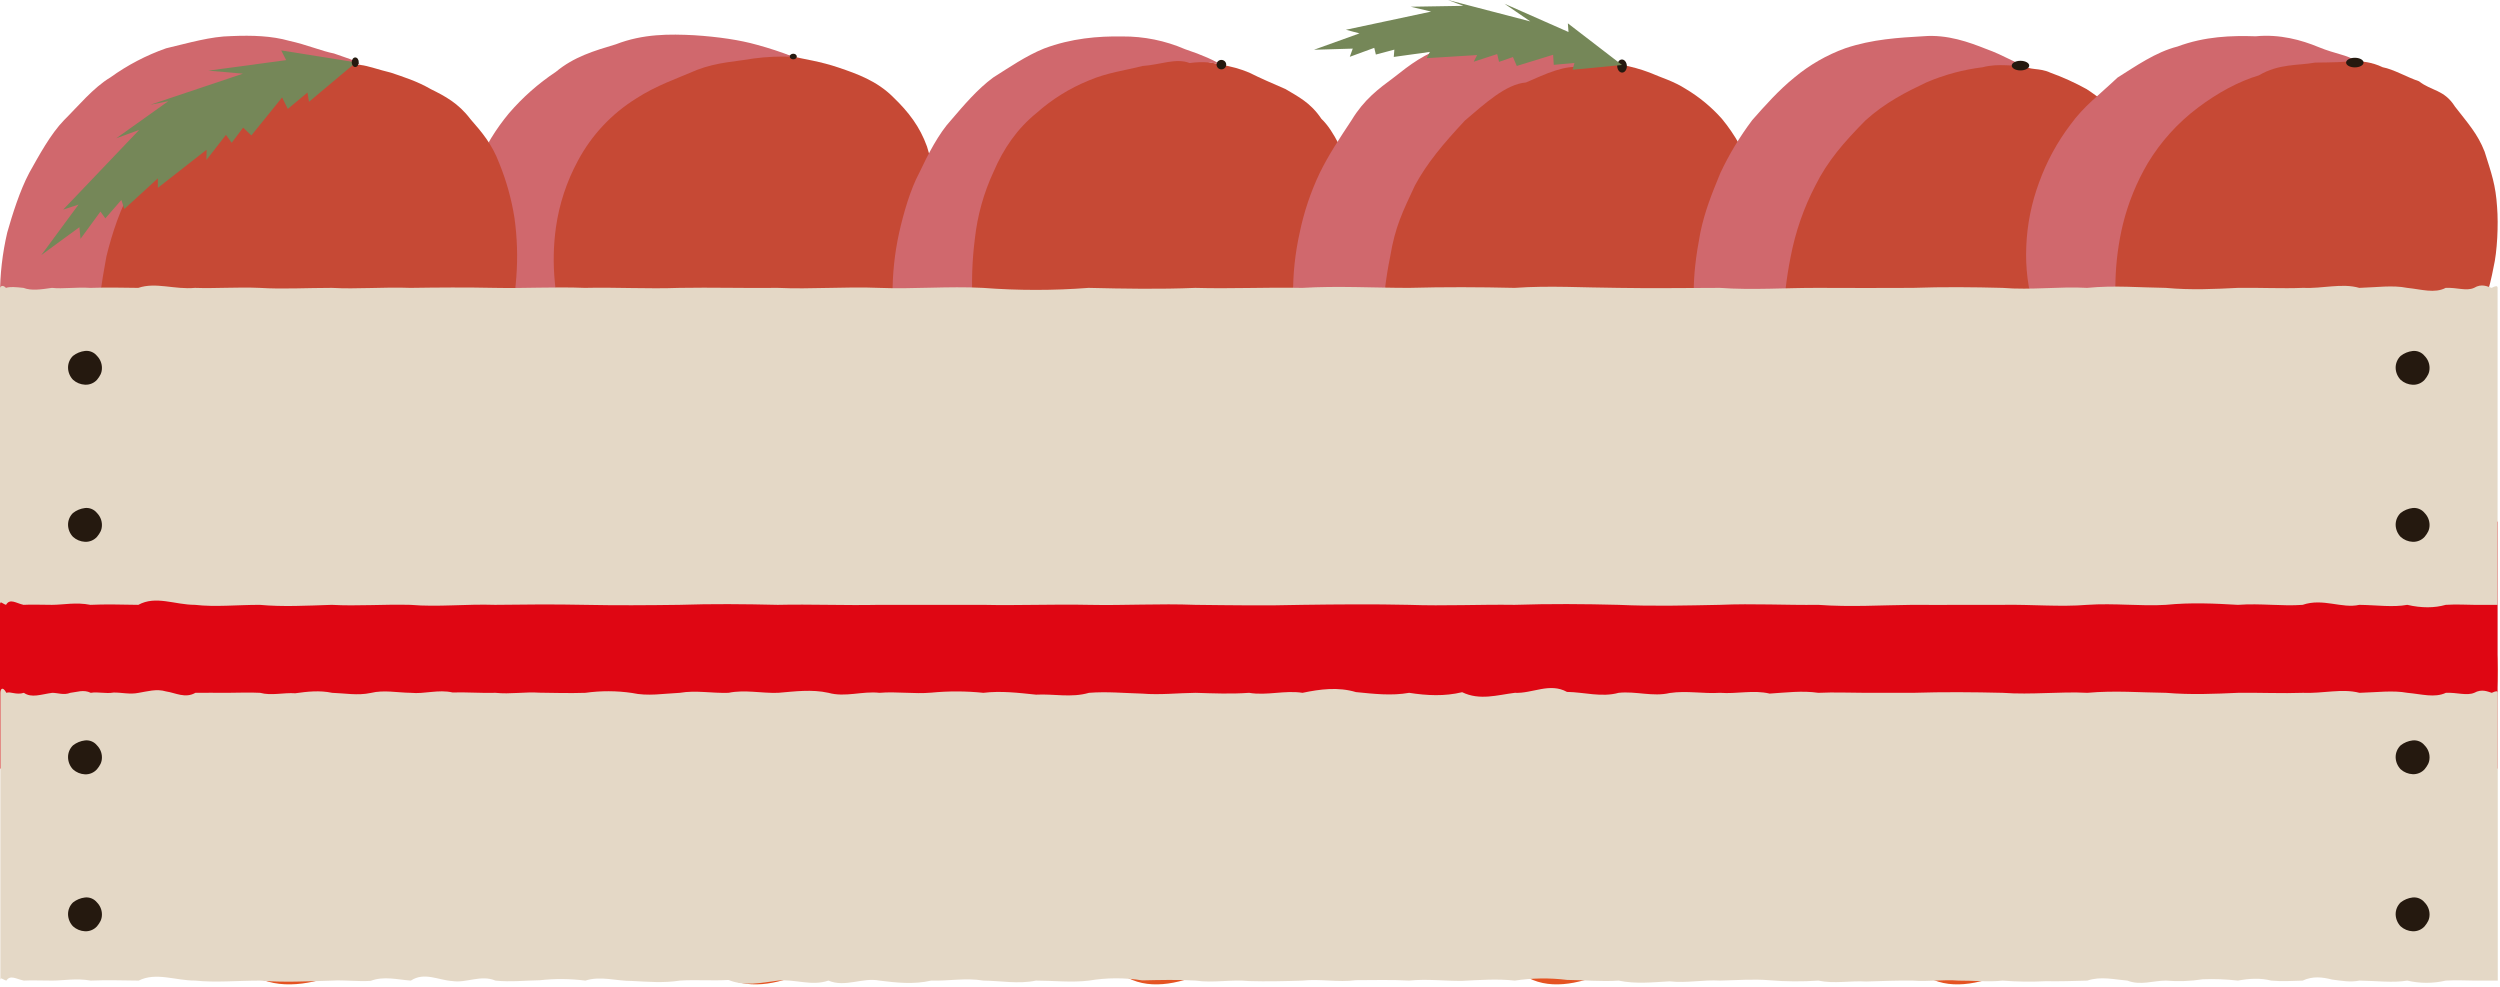
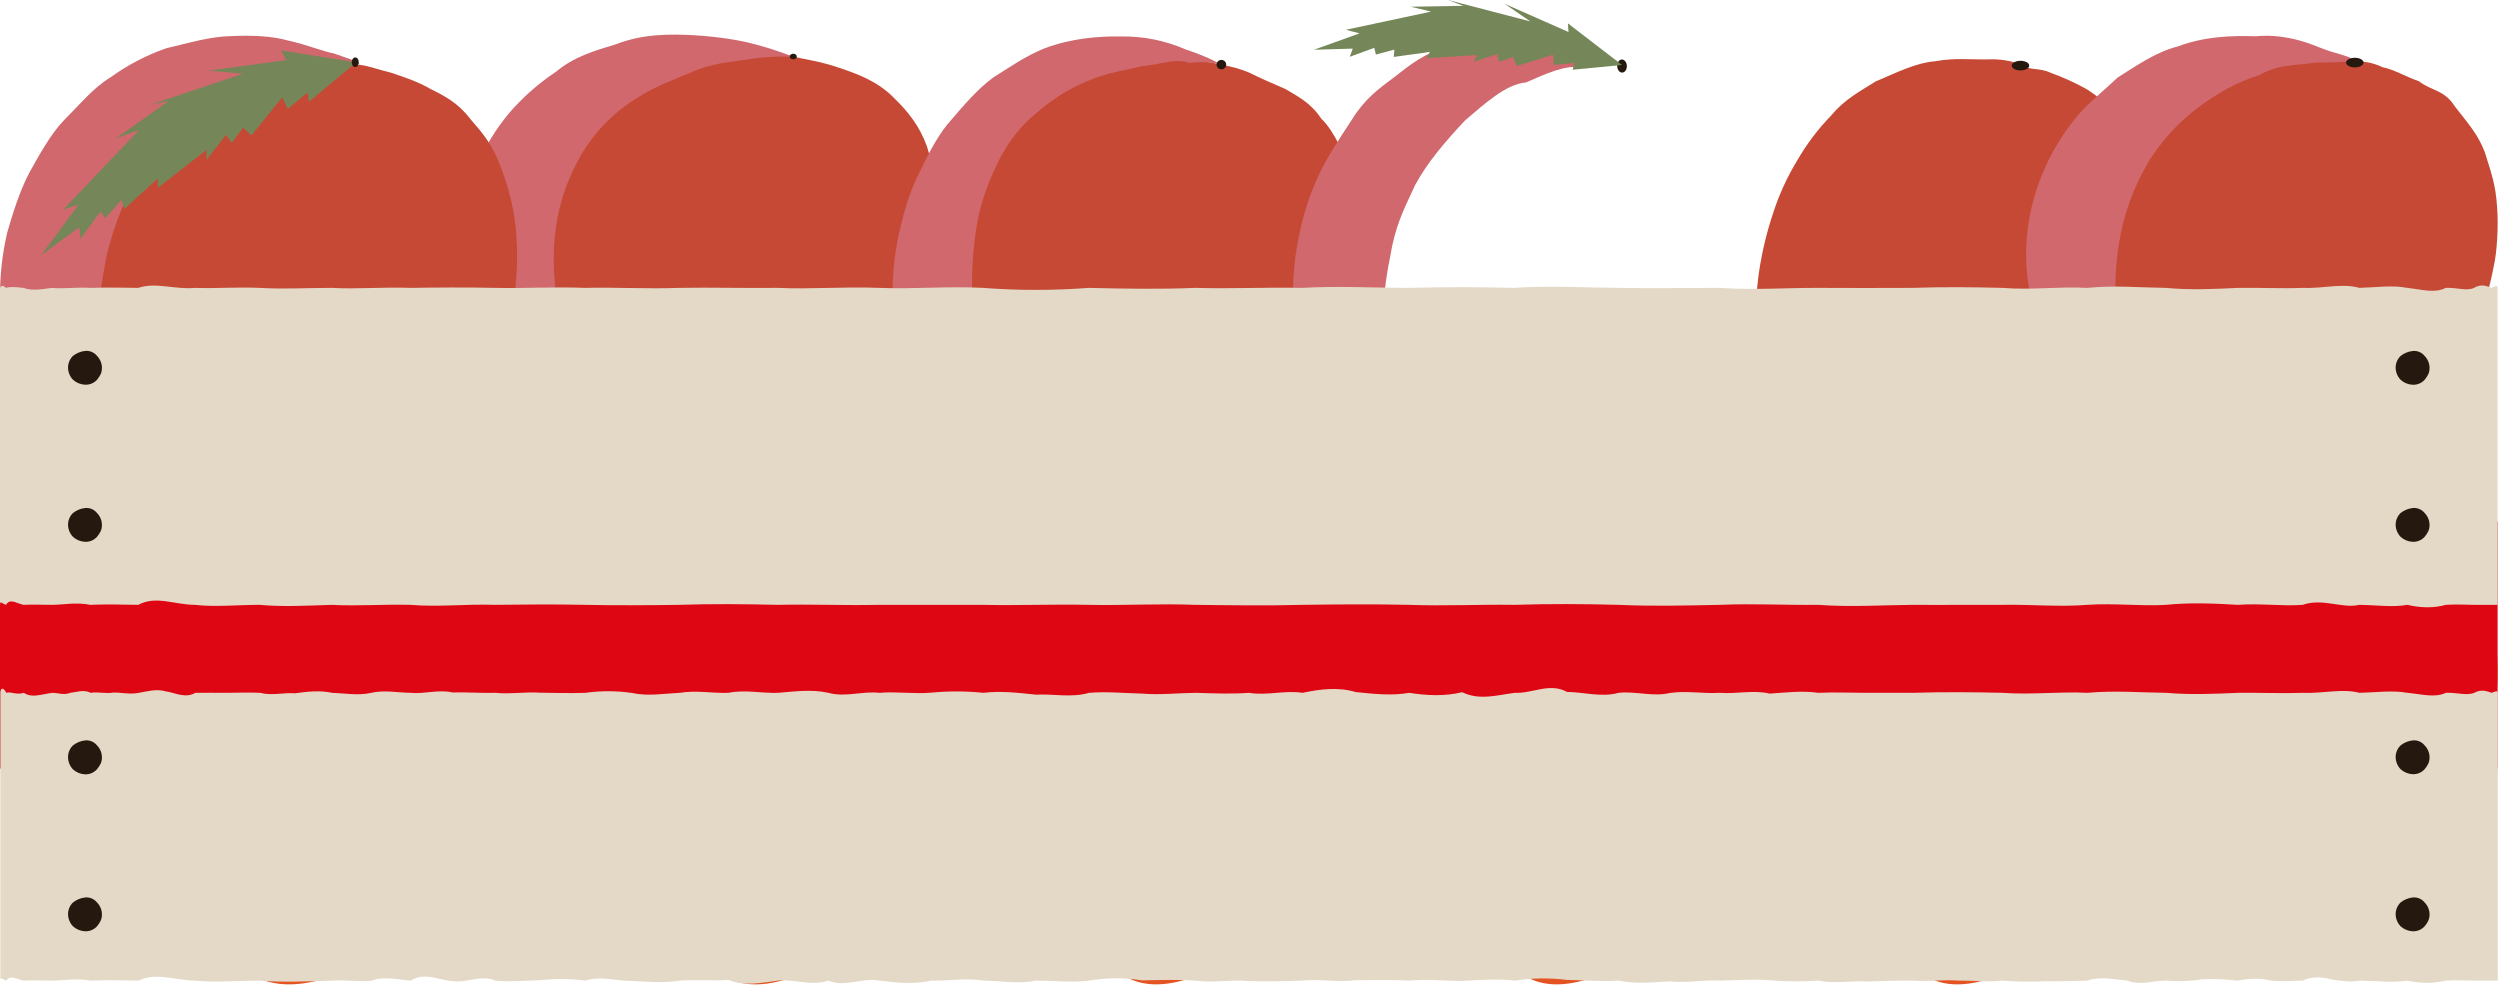
<svg xmlns="http://www.w3.org/2000/svg" width="623" height="246" viewBox="0 0 623 246" fill="none">
  <path d="M458.249 241.249C460.571 239.91 463.156 239.087 465.827 238.835C472.804 238.246 477.89 242.194 480.664 243.663C492.913 250.131 511.803 235.588 514.748 233.317C540.066 213.839 548.198 163.523 528.951 141.249C520.792 131.805 509.103 129.046 504.012 127.804C498.228 126.419 482.432 123.671 467.393 131.937C443.13 145.276 432.649 180.751 439.615 208.835C443.668 225.146 452.844 235.89 458.249 241.249Z" fill="#E45322" />
  <path d="M458.245 241.247C454.299 239.337 431.287 227.739 424.162 200.923C415.982 170.148 432.603 134.164 459.843 123.685C480.314 115.806 499.252 125.239 504.045 127.823C497.079 127.664 479.761 128.402 464.902 141.619C437.758 165.702 445.07 207.99 445.618 210.914C447.678 221.786 451.978 232.114 458.245 241.247Z" fill="#D84922" />
  <path d="M541.078 223.278C543.449 222.121 546.019 221.423 548.651 221.219C555.632 220.72 560.713 224.079 563.488 225.331C575.736 230.838 594.632 218.433 597.571 216.528C622.889 199.953 631.026 157.134 611.78 138.182C603.621 130.143 591.932 127.772 586.84 126.737C581.051 125.559 565.261 123.224 550.222 130.26C525.937 141.609 515.462 171.816 522.438 195.692C526.47 209.562 535.646 218.709 541.078 223.278Z" fill="#E45322" />
  <path d="M541.075 223.277C537.124 221.653 514.112 211.779 506.992 188.942C498.817 162.763 515.433 132.132 542.673 123.213C563.139 116.512 582.082 124.539 586.875 126.736C579.909 126.603 562.59 127.23 547.727 138.473C520.577 159.007 527.868 194.965 528.416 197.453C531.074 209.492 537.028 218.273 541.075 223.277Z" fill="#D84922" />
  <path d="M158.776 241.249C161.097 239.911 163.68 239.088 166.349 238.835C173.331 238.246 178.411 242.194 181.186 243.663C193.435 250.131 212.33 235.588 215.27 233.317C240.582 213.839 248.719 163.523 229.473 141.249C221.314 131.805 209.625 129.046 204.533 127.804C198.75 126.419 182.954 123.671 167.915 131.937C143.651 145.276 133.171 180.751 140.131 208.835C144.195 225.146 153.376 235.89 158.776 241.249Z" fill="#E45322" />
  <path d="M158.777 241.247C154.831 239.337 131.814 227.739 124.694 200.923C116.514 170.148 133.135 134.164 160.375 123.685C180.841 115.806 199.784 125.239 204.577 127.823C197.611 127.664 180.293 128.402 165.434 141.619C138.332 165.718 145.628 208.006 146.177 210.929C148.231 221.794 152.521 232.117 158.777 241.247Z" fill="#D84922" />
  <path d="M258.598 241.249C260.92 239.912 263.505 239.088 266.176 238.835C273.152 238.246 278.238 242.194 281.013 243.663C293.262 250.131 312.157 235.588 315.096 233.317C340.414 213.839 348.552 163.523 329.3 141.249C321.141 131.805 309.457 129.046 304.36 127.804C298.577 126.419 282.786 123.671 267.742 131.937C243.478 145.276 232.998 180.751 239.963 208.835C244.016 225.146 253.197 235.89 258.598 241.249Z" fill="#E45322" />
  <path d="M258.597 241.247C254.651 239.337 231.639 227.739 224.513 200.923C216.333 170.148 232.955 134.164 260.195 123.685C280.661 115.806 299.604 125.239 304.397 127.823C297.431 127.664 280.112 128.402 265.254 141.619C238.152 165.718 245.448 208.006 245.997 210.929C248.051 221.794 252.341 232.117 258.597 241.247Z" fill="#D84922" />
  <path d="M358.409 241.249C360.73 239.911 363.313 239.088 365.982 238.835C372.964 238.246 378.045 242.194 380.819 243.663C393.068 250.131 411.963 235.588 414.903 233.317C440.22 213.839 448.358 163.523 429.111 141.249C420.953 131.805 409.263 129.046 404.172 127.804C398.383 126.419 382.593 123.671 367.553 131.937C343.29 145.276 332.809 180.751 339.77 208.835C343.844 225.146 353.02 235.89 358.409 241.249Z" fill="#E45322" />
  <path d="M358.41 241.247C354.458 239.337 331.446 227.739 324.326 200.923C316.151 170.148 332.767 134.164 360.007 123.685C380.473 115.806 399.416 125.239 404.209 127.823C397.244 127.664 379.925 128.402 365.061 141.619C337.965 165.718 345.255 208.006 345.804 210.929C347.859 221.794 352.151 232.117 358.41 241.247Z" fill="#D84922" />
  <path d="M39.671 241.249C42.251 239.901 45.075 239.08 47.978 238.835C55.631 238.246 61.202 242.194 64.248 243.663C77.663 250.131 98.39 235.588 101.623 233.317C129.38 213.839 138.3 163.523 117.2 141.249C108.253 131.805 95.44 129.046 89.859 127.804C83.516 126.419 66.203 123.671 49.709 131.937C23.108 145.276 11.621 180.751 19.253 208.835C23.689 225.146 33.749 235.89 39.671 241.249Z" fill="#E45322" />
  <path d="M39.671 241.247C35.347 239.337 10.114 227.739 2.296 200.923C-6.672 170.148 11.547 134.164 41.402 123.685C63.844 115.806 84.597 125.239 89.864 127.823C82.228 127.664 63.237 128.402 46.946 141.619C17.229 165.702 25.228 207.99 25.83 210.914C28.154 221.914 32.88 232.27 39.671 241.247Z" fill="#D84922" />
  <g style="mix-blend-mode:multiply">
    <path d="M622.404 129.991H0V191.534H622.404V129.991Z" fill="#DF0613" />
  </g>
  <path d="M605.447 188.72C605.447 189.988 604.973 190.752 604.211 191.697C603.835 192.109 603.372 192.433 602.856 192.645C602.339 192.858 601.782 192.955 601.224 192.928C600.115 192.875 599.059 192.439 598.236 191.697C597.465 190.893 597.023 189.831 596.995 188.72C596.987 188.166 597.093 187.616 597.306 187.104C597.52 186.592 597.836 186.129 598.236 185.744C599.098 185.066 600.132 184.639 601.224 184.513C601.785 184.449 602.354 184.528 602.877 184.744C603.399 184.959 603.859 185.303 604.211 185.744C604.997 186.537 605.44 187.605 605.447 188.72Z" fill="#25190F" />
-   <path d="M605.447 227.865C605.447 229.133 604.973 229.892 604.211 230.842C603.835 231.254 603.372 231.577 602.856 231.79C602.339 232.003 601.782 232.099 601.224 232.073C600.115 232.019 599.059 231.584 598.236 230.842C597.466 230.037 597.024 228.976 596.995 227.865C596.987 227.311 597.093 226.761 597.306 226.249C597.52 225.737 597.836 225.274 598.236 224.888C599.099 224.211 600.133 223.783 601.224 223.652C601.786 223.591 602.354 223.672 602.877 223.888C603.399 224.105 603.858 224.449 604.211 224.888C604.997 225.682 605.44 226.75 605.447 227.865Z" fill="#25190F" />
  <path d="M151.911 99.578C154.315 98.546 156.878 97.93 159.489 97.758C166.466 97.313 171.552 100.289 174.326 101.393C186.575 106.269 205.465 95.312 208.41 93.604C218.529 87.736 225.915 78.153 229.888 67.69C231.831 62.555 232.968 57.152 233.259 51.672C233.461 46.849 232.727 41.962 230.996 36.486C229.228 31.594 226.474 27.949 222.608 24.235C218.529 20.139 213.555 18.398 208.991 16.844C204.427 15.289 200.214 14.721 197.668 14.106C194.841 13.268 191.892 12.909 188.945 13.045C185.191 12.801 180.728 12.514 175.945 13.395C170.785 13.756 165.733 15.045 161.034 17.199C156.182 18.844 151.879 22.134 148.157 25.052C144.463 28.119 141.293 31.762 138.768 35.839C136.238 39.144 134.316 44.657 133.037 48.493C131.762 52.861 131.124 57.389 131.142 61.938C131.159 66.414 131.878 70.859 133.272 75.113C137.33 87.423 146.506 95.514 151.911 99.578Z" fill="#C64935" />
  <path d="M151.912 99.582C147.966 98.144 124.954 89.411 117.829 69.195C116.226 64.646 115.528 59.829 115.773 55.013C116.009 50.185 117.102 45.437 119 40.989C120.979 36.394 123.61 32.105 126.813 28.255C130.222 24.283 134.164 20.797 138.529 17.898C143.013 14.158 148.035 12.667 153.478 11.038C160.3 8.385 166.951 8.475 172.969 8.777C178.982 9.165 184.361 9.955 188.632 11.165C191.703 11.996 194.725 12.995 197.685 14.158C194.365 14.001 191.037 14.143 187.742 14.582C183.594 15.325 178.774 15.473 173.747 17.399C168.72 19.554 163.495 21.326 158.542 24.541C152.416 28.346 147.406 33.694 144.02 40.045C141.228 45.2 139.374 50.806 138.545 56.605C137.915 61.105 137.817 65.664 138.252 70.188C138.44 72.388 138.785 74.573 139.285 76.725C141.943 87.379 147.891 95.136 151.912 99.582Z" fill="#D0686D" />
  <path d="M258.599 129.638C260.922 128.301 263.507 127.477 266.178 127.224C273.154 126.635 278.24 130.583 281.015 132.052C293.263 138.525 312.158 123.977 315.098 121.706C323.539 115.217 330.068 105.295 334.307 94.115C336.44 88.486 337.984 82.652 338.914 76.707C339.838 70.874 340.136 64.96 339.803 59.064C339.559 53.529 338.511 48.059 336.693 42.823C334.957 38.647 332.513 32.63 329.301 29.622C326.585 25.547 323.443 24.061 320.344 22.194C317.212 20.841 314.07 19.483 311.29 18.087C309.072 17.162 306.746 16.515 304.367 16.161C301.512 15.424 298.593 14.962 295.649 14.781C291.921 14.781 287.427 14.124 282.644 15.243C277.473 16.268 272.459 17.967 267.733 20.294C263.691 22.756 260.027 25.255 256.767 28.678C253.508 32.567 250.643 35.437 248.198 39.926C245.754 43.391 243.73 48.745 242.133 53.223C237.328 67.394 236.574 82.618 239.955 97.193C244.018 113.524 253.199 124.269 258.599 129.638Z" fill="#C64935" />
  <path d="M258.597 129.639C254.651 127.729 231.639 116.13 224.514 89.314C223.167 84.196 222.465 78.931 222.426 73.64C222.383 68.364 222.937 63.099 224.077 57.946C225.206 52.947 226.894 47.153 229.072 43.089C231.25 38.483 233.918 33.273 237.018 29.92C240.112 26.301 243.638 22.141 247.52 19.308C251.402 16.867 255.647 13.922 260.189 12.087C267.011 9.524 273.663 8.993 279.676 9.084C285.062 9.042 290.398 10.127 295.338 12.267C299.599 13.684 302.794 15.116 304.392 16.241C302.602 15.588 299.838 15.233 296.457 15.711C293.069 14.368 289.059 16.162 284.74 16.438C280.448 17.536 275.873 18.104 271.352 20.046C266.571 21.985 262.159 24.727 258.31 28.153C253.517 32.032 250.06 37.03 247.605 42.786C245.146 48.066 243.569 53.709 242.935 59.495C242.238 64.972 242.06 70.502 242.402 76.012C242.91 83.883 244.11 91.695 245.986 99.358C248.51 110.067 252.769 120.295 258.597 129.639Z" fill="#D0686D" />
-   <path d="M358.41 129.64C360.731 128.302 363.314 127.478 365.983 127.226C372.965 126.637 378.045 130.584 380.82 132.054C393.069 138.527 411.964 123.978 414.903 121.708C423.344 115.218 429.874 105.296 434.118 94.117C436.246 88.486 437.788 82.653 438.719 76.708C439.654 70.877 439.952 64.962 439.609 59.066C439.334 53.535 438.287 48.069 436.499 42.825C434.849 38.02 432.347 33.548 429.112 29.624C426.523 26.706 423.5 24.201 420.149 22.196C417.023 20.185 413.876 19.32 411.096 18.089C408.85 17.242 406.533 16.598 404.172 16.163C401.305 15.48 398.388 15.019 395.449 14.783C391.695 14.253 387.226 14.948 382.444 15.245C377.651 16.439 372.565 17.463 367.533 20.296C363.485 22.875 359.826 25.135 356.562 28.679C353.303 31.539 350.443 34.442 347.998 39.928C345.554 42.814 343.525 47.887 341.933 53.224C340.305 57.943 339.144 62.809 338.466 67.752C337.757 72.695 337.502 77.693 337.704 82.683C337.898 87.576 338.583 92.437 339.749 97.194C343.844 113.526 353.02 124.27 358.41 129.64Z" fill="#C64935" />
  <path d="M358.411 129.638C354.46 127.728 331.448 116.13 324.328 89.314C322.984 84.195 322.283 78.93 322.24 73.64C322.18 68.362 322.734 63.096 323.891 57.945C324.951 52.811 326.629 47.823 328.887 43.089C331.065 38.632 333.738 34.599 336.832 29.919C339.932 24.805 343.452 22.194 347.34 19.308C351.222 16.241 355.466 12.941 360.004 12.086C366.826 9.932 373.477 8.494 379.49 9.083C384.87 9.123 390.191 10.205 395.158 12.267C398.277 13.35 401.304 14.679 404.211 16.241C401.889 16.188 398.417 15.891 394.268 16.809C390.12 16.082 385.295 18.347 380.273 20.549C375.246 20.968 370.021 25.829 365.063 30.031C359.647 35.841 355.6 40.643 352.601 46.214C349.603 52.645 347.654 56.465 346.424 63.999C345.294 69.472 344.665 75.036 344.544 80.623C344.437 84.862 344.588 89.104 344.996 93.325C345.321 96.599 345.699 98.758 345.806 99.342C347.864 110.199 352.156 120.515 358.411 129.638Z" fill="#D0686D" />
  <path d="M458.246 129.64C460.569 128.301 463.154 127.478 465.825 127.226C472.801 126.637 477.887 130.584 480.662 132.054C492.911 138.527 511.8 123.978 514.745 121.708C527.404 111.971 535.765 94.52 538.556 76.724C539.489 70.893 539.788 64.978 539.445 59.082C539.116 53.558 538.072 48.099 536.341 42.841C534.604 36.919 532.16 33.327 528.949 29.64C526.256 26.832 523.251 24.34 519.991 22.212C517.087 20.606 514.06 19.233 510.938 18.105C508.147 16.794 505.719 17.633 504.014 16.179C501.234 15.121 498.263 14.651 495.291 14.799C491.563 14.895 487.074 14.348 482.291 15.261C477.498 15.606 472.407 18.184 467.38 20.312C463.338 22.869 459.674 24.753 456.415 28.695C453.108 32.08 450.24 35.864 447.878 39.96C445.338 44.139 443.302 48.602 441.812 53.256C440.239 57.99 439.079 62.851 438.345 67.784C437.645 72.728 437.391 77.725 437.589 82.715C437.782 87.608 438.467 92.469 439.634 97.226C443.665 113.526 452.841 124.27 458.246 129.64Z" fill="#C64935" />
-   <path d="M458.247 129.639C454.301 127.729 431.289 116.13 424.164 89.314C422.813 84.197 422.112 78.931 422.076 73.641C422.023 68.489 422.609 63.83 423.727 57.946C424.856 52.566 426.544 48.395 428.723 43.089C430.91 38.44 433.573 34.026 436.668 29.92C439.762 26.408 443.288 22.433 447.17 19.308C450.932 16.169 455.214 13.708 459.824 12.034C466.646 9.736 473.298 9.381 479.315 9.031C485.328 8.532 490.707 10.522 494.978 12.214C499.238 13.737 502.434 15.801 504.031 16.188C501.709 16.719 498.237 15.658 494.088 16.756C489.265 17.346 484.549 18.615 480.082 20.523C475.055 22.911 469.831 25.521 464.878 30.005C459.456 35.486 455.414 40.171 452.416 46.188C449.498 51.785 447.415 57.777 446.233 63.973C445.132 69.451 444.505 75.012 444.358 80.597C444.252 84.836 444.403 89.078 444.811 93.299C445.131 96.573 445.509 98.732 445.621 99.316C447.682 110.184 451.981 120.509 458.247 129.639Z" fill="#D0686D" />
  <path d="M541.077 111.657C543.448 110.5 546.018 109.802 548.65 109.598C555.632 109.099 560.712 112.458 563.487 113.71C575.736 119.217 594.631 106.812 597.57 104.907C606.011 99.379 612.541 90.942 616.785 81.439C618.898 76.699 620.442 71.726 621.386 66.625C622.318 62.715 622.627 55.977 622.276 51.615C621.919 46.028 620.902 43.322 619.166 37.793C617.435 33.352 614.985 30.699 611.779 26.561C609.058 22.258 605.921 22.709 602.816 20.252C599.69 19.191 596.543 17.291 593.763 16.755C590.977 15.408 588.549 15.328 586.839 15.116C584.912 15.535 581.871 13.699 578.116 13.943C574.388 13.577 569.894 14.362 565.111 14.336C560.318 15.397 555.232 16.251 550.2 18.639C545.343 20.639 541.045 23.239 537.322 27.51C533.595 30.36 530.463 35.825 527.933 39.714C525.507 44.257 523.584 49.05 522.198 54.008C520.923 58.968 520.288 64.069 520.307 69.188C520.327 74.215 521.044 79.214 522.437 84.045C526.469 97.941 535.645 107.088 541.077 111.657Z" fill="#C64935" />
  <path d="M541.077 111.657C537.125 110.034 514.114 100.16 506.993 77.323C505.387 72.138 504.697 66.714 504.954 61.294C505.179 55.877 506.257 50.529 508.149 45.445C510.013 40.281 512.648 35.426 515.967 31.045C519.258 26.477 523.204 23.585 527.683 19.34C532.167 16.534 537.189 12.973 542.637 11.594C549.459 9.047 556.111 8.84 562.124 9.042C568.141 8.463 573.515 9.97 577.791 11.737C582.068 13.504 585.247 13.743 586.845 15.117C584.523 15.515 581.051 15.552 576.902 15.6C572.753 16.369 567.928 15.807 562.906 18.783C557.879 20.285 552.649 23.113 547.697 26.853C542.695 30.616 538.465 35.299 535.235 40.649C532.458 45.374 530.376 50.472 529.052 55.786C527.933 60.423 527.304 65.165 527.177 69.932C526.988 75.268 527.411 80.609 528.439 85.85C531.076 97.873 537.03 106.654 541.077 111.657Z" fill="#D0686D" />
  <path d="M39.67 129.638C42.25 128.289 45.075 127.469 47.978 127.223C55.631 126.634 61.201 130.582 64.248 132.052C77.663 138.525 98.39 123.976 101.622 121.705C117.487 110.563 127.185 89.376 128.666 69.092C129.043 64.138 128.886 59.157 128.197 54.236C127.463 49.61 126.201 45.083 124.437 40.743C122.616 35.925 120.214 33.092 117.2 29.648C114.217 25.69 110.809 23.918 107.374 22.22C103.944 20.23 100.493 19.158 97.436 18.113C94.38 17.386 91.717 16.394 89.858 16.187C87.728 16.405 84.41 15.365 80.272 14.807C76.134 14.25 71.261 14.574 66.016 15.269C60.311 15.953 54.778 17.664 49.688 20.32C45.257 22.857 41.241 25.096 37.668 28.704C34.094 32.312 30.952 35.665 28.273 39.952C25.611 44.531 23.369 48.633 21.622 53.249C19.875 56.809 18.602 62.476 17.825 67.776C17.047 72.886 16.76 75.772 16.989 82.707C17.218 87.599 17.958 93.547 19.231 97.219C20.711 101.718 22.815 107.401 25.179 111.672C27.271 115.542 29.797 119.163 32.71 122.464C34.87 125.004 37.195 127.401 39.67 129.638Z" fill="#C64935" />
  <path d="M39.67 129.64C37.424 128.644 35.232 127.53 33.104 126.302C29.292 124.12 25.675 121.615 22.293 118.816C18.378 114.698 14.358 111.287 10.827 106.655C7.291 101.519 4.26 96.398 2.295 89.294C0.799 83.664 0.059 79.117 5.31397e-06 73.62C-0.002 68.337 0.605 63.071 1.811 57.925C3.052 53.575 4.9 47.59 7.291 43.069C9.677 38.824 12.616 33.359 16.003 29.9C19.396 26.552 23.257 21.824 27.517 19.288C31.771 16.218 36.447 13.775 41.401 12.035C47.014 10.714 52.515 9.063 57.702 8.994C62.884 8.772 67.746 8.936 72.082 10.178C76.406 11.117 80.198 12.746 83.233 13.329C86.269 14.444 88.559 14.958 89.869 16.173C87.323 15.001 83.515 16.327 78.967 16.741C74.419 16.964 69.131 18.285 63.619 20.482C58.112 22.243 52.382 26.159 46.95 29.963C41.007 34.972 36.576 40.872 33.29 46.146C30.004 51.664 27.863 58.403 26.511 63.932C25.158 71.116 24.593 75.923 24.455 80.555C24.367 84.795 24.532 89.037 24.95 93.257C25.302 96.483 25.717 99.226 25.84 99.274C26.65 103.691 27.96 108.002 29.743 112.125C31.17 115.63 32.854 119.026 34.781 122.286C36.277 124.823 37.909 127.278 39.67 129.64Z" fill="#D0686D" />
  <path d="M10.298 63.558L19.564 50.983L15.741 52.241L34.673 32.381L28.969 34.456L41.942 25.213L37.431 26.109L60.528 18.358L51.912 17.604L71.307 14.983L70.077 12.563L88.717 15.545L77 25.367L76.622 23.064L71.723 27.134L70.296 24.279L62.648 33.75L60.592 31.803L57.738 35.575L56.305 33.607L51.443 39.857L51.48 37.31L39.338 46.813V44.447L30.998 52.071L30.237 49.832L26.253 54.416L25.028 52.729L20.065 59.521C19.974 58.555 19.878 57.584 19.783 56.618L10.298 63.558Z" fill="#758758" />
  <path d="M503.505 17.55C504.708 17.55 505.683 17.013 505.683 16.351C505.683 15.689 504.708 15.152 503.505 15.152C502.302 15.152 501.326 15.689 501.326 16.351C501.326 17.013 502.302 17.55 503.505 17.55Z" fill="#25190F" />
  <path d="M586.822 16.794C588.025 16.794 589 16.257 589 15.595C589 14.932 588.025 14.395 586.822 14.395C585.619 14.395 584.644 14.932 584.644 15.595C584.644 16.257 585.619 16.794 586.822 16.794Z" fill="#25190F" />
  <path d="M404.264 18.091C404.928 18.069 405.442 17.32 405.411 16.418C405.38 15.515 404.817 14.803 404.152 14.825C403.488 14.848 402.974 15.597 403.005 16.499C403.036 17.401 403.6 18.114 404.264 18.091Z" fill="#25190F" />
  <path d="M327.448 12.4L338.786 8.32L335.399 7.418L356.642 2.887L351.53 1.677L364.657 1.454L360.849 0L381.358 5.338L374.92 0.934L390.87 7.975L390.71 5.815L404.21 16.194L391.887 17.377L392.35 15.69L387.2 16.157L387.035 13.647L377.982 16.433L377.023 14.22L373.562 15.414L373.098 13.472L367.24 15.382L368.103 13.721L355.54 14.496L356.323 12.941L347.328 14.188L347.472 12.368L342.865 13.594L342.466 11.922L336.368 14.156L337.103 12.114L327.448 12.4Z" fill="#758758" />
  <path d="M305.562 16.284C305.658 15.64 305.203 15.04 304.545 14.943C303.888 14.845 303.277 15.288 303.181 15.931C303.085 16.575 303.54 17.175 304.198 17.273C304.855 17.37 305.466 16.927 305.562 16.284Z" fill="#25190F" />
  <path d="M88.527 16.709C89.012 16.709 89.405 16.172 89.405 15.51C89.405 14.848 89.012 14.311 88.527 14.311C88.041 14.311 87.648 14.848 87.648 15.51C87.648 16.172 88.041 16.709 88.527 16.709Z" fill="#25190F" />
  <path d="M197.685 14.787C198.17 14.787 198.564 14.473 198.564 14.087C198.564 13.7 198.17 13.386 197.685 13.386C197.199 13.386 196.806 13.7 196.806 14.087C196.806 14.473 197.199 14.787 197.685 14.787Z" fill="#25190F" />
  <path d="M622.403 244.366H616.545C614.633 244.366 612.284 244.202 609.478 244.366C606.325 245.102 603.044 245.102 599.892 244.366C596.292 244.971 592.298 244.419 587.947 244.366C585.768 244.817 583.5 244.419 581.146 244.106C578.787 243.501 576.353 243.183 573.818 244.366C571.294 244.424 568.684 244.621 565.995 244.366C563.332 243.682 560.536 243.835 557.692 244.366C554.785 244.031 551.856 243.921 548.932 244.037C545.89 244.509 542.802 244.62 539.734 244.366C536.598 244.366 533.397 245.65 530.148 244.366C526.878 244.106 523.539 243.22 520.147 244.366C516.749 244.467 513.288 244.578 509.773 244.515C506.2 244.703 502.618 244.653 499.052 244.366C495.42 244.775 491.74 244.329 488.007 244.366C484.279 244.048 480.487 244.679 476.653 244.366C472.819 244.308 468.942 244.488 465.017 244.594C461.097 244.345 457.13 245.215 453.119 244.366C449.079 244.645 445.024 244.617 440.988 244.281C436.903 243.926 432.781 244.281 428.632 244.366C424.479 244.101 420.298 245.04 416.08 244.552C411.868 244.769 407.628 245.268 403.357 244.366C399.097 244.668 394.799 244.239 390.48 244.191C386.157 243.658 381.782 243.717 377.475 244.366C373.119 243.878 368.747 244.217 364.358 244.43C359.97 244.483 355.571 243.899 351.156 244.366C346.741 244.111 342.321 244.255 337.89 244.26C333.459 244.859 329.018 243.883 324.576 244.366C320.135 244.509 315.688 244.621 311.262 244.483C306.821 244.026 302.374 245.013 297.949 244.366C293.507 244.095 289.065 244.217 284.635 244.308C280.239 243.605 275.758 243.625 271.369 244.366C266.954 244.897 262.55 244.366 258.161 244.366C253.778 245.279 249.401 244.408 245.05 244.366C240.693 243.623 236.358 244.499 232.039 244.366C227.726 245.364 223.433 244.897 219.162 244.366C214.902 243.528 210.641 246.138 206.439 244.366C202.227 245.815 198.041 243.936 193.892 244.366C189.738 244.897 185.622 245.862 181.537 244.207C177.452 244.456 173.41 244.101 169.4 244.366C165.395 245.003 161.412 244.653 157.503 244.456C153.583 244.493 149.701 243.13 145.872 244.366C142.104 243.885 138.293 243.855 134.518 244.276C130.79 244.34 127.099 244.753 123.473 244.366C119.841 242.833 116.267 245.013 112.752 244.483C109.232 244.271 105.776 242.138 102.378 244.366C98.98 244.111 95.647 243.188 92.377 244.43C89.107 244.642 85.901 244.175 82.764 244.366C79.632 244.462 76.565 244.584 73.572 244.621C70.579 244.658 67.655 244.621 64.811 244.366C59.118 244.366 53.734 244.897 48.68 244.366C43.632 244.366 38.913 242.191 34.557 244.366C30.201 244.292 26.212 244.212 22.612 244.366C19.012 243.719 15.8 244.366 13.026 244.366C10.251 244.366 7.871 244.255 5.953 244.366C4.036 243.984 2.572 242.843 1.586 244.366C0.596 244.095 0.09 243.305 0.09 244.366V172.652C0.09 171.75 0.623 170.879 1.586 172.652C2.572 172.232 4.036 173.267 5.953 172.652C7.871 174.005 10.214 173.034 13.026 172.652C14.416 172.652 15.918 173.299 17.515 172.652C19.113 172.498 20.822 171.755 22.622 172.652C24.422 172.333 26.318 172.933 28.31 172.583C30.302 172.546 32.389 173.113 34.568 172.652C36.746 172.301 39.014 171.59 41.368 172.301C43.722 172.646 46.161 174.111 48.691 172.652C51.215 172.609 53.825 172.652 56.514 172.652C59.204 172.652 61.973 172.503 64.822 172.652C67.666 173.421 70.584 172.556 73.583 172.763C76.576 172.339 79.643 171.994 82.775 172.652C85.911 172.752 89.117 173.384 92.387 172.683C95.657 171.877 98.991 172.614 102.389 172.652C105.786 172.997 109.243 171.75 112.763 172.561C116.278 172.455 119.851 172.758 123.483 172.652C127.11 173.044 130.795 172.36 134.528 172.62C138.256 172.678 142.048 172.774 145.882 172.652C149.741 172.11 153.658 172.122 157.514 172.689C161.438 173.559 165.406 172.832 169.411 172.652C173.421 171.962 177.463 172.795 181.548 172.652C185.632 171.808 189.749 172.8 193.903 172.652C198.052 172.312 202.238 171.723 206.45 172.652C210.663 173.835 214.907 172.163 219.173 172.652C223.433 172.286 227.736 172.986 232.05 172.609C236.377 172.191 240.736 172.205 245.06 172.652C249.411 172.121 253.789 172.652 258.172 173.108C262.56 172.864 266.964 173.941 271.379 172.652C275.789 172.296 280.214 172.731 284.645 172.848C289.076 173.219 293.518 172.699 297.959 172.652C302.401 172.795 306.848 172.975 311.273 172.652C315.72 173.4 320.167 171.957 324.587 172.652C329.029 171.723 333.47 171.145 337.901 172.471C342.332 172.906 346.752 173.437 351.167 172.652C355.582 173.341 359.981 173.559 364.369 172.498C368.757 174.62 373.129 173.193 377.486 172.652C381.842 172.874 386.177 170.036 390.491 172.423C394.81 172.492 399.102 173.83 403.368 172.652C407.628 172.19 411.889 173.686 416.091 172.699C420.309 172.063 424.489 172.922 428.643 172.652C432.792 172.975 436.914 171.877 440.998 172.843C445.078 172.588 449.125 172.063 453.13 172.652C457.14 172.455 461.118 172.652 465.027 172.652C468.936 172.652 472.829 172.652 476.664 172.652C484.327 172.408 491.804 172.477 499.063 172.652C506.322 173.182 513.362 172.291 520.158 172.652C526.948 172.036 533.471 172.583 539.766 172.652C546.04 173.182 552.015 172.906 557.724 172.652C563.417 172.583 568.801 172.843 573.85 172.652C578.904 172.864 583.622 171.511 587.978 172.652C592.335 172.53 596.324 171.988 599.924 172.652C603.524 172.981 606.735 173.962 609.51 172.652C612.295 172.524 614.665 173.437 616.577 172.652C618.494 171.59 619.964 172.365 620.949 172.652C621.934 172.201 622.446 172.079 622.446 172.652V244.366H622.403Z" fill="#E4D8C6" />
  <path d="M622.404 150.728H616.545C614.633 150.728 612.285 150.547 609.478 150.728C606.693 151.518 603.482 151.556 599.892 150.728C596.292 151.391 592.298 150.786 587.947 150.728C583.591 151.725 578.894 148.977 573.818 150.728C568.77 151.12 563.386 150.309 557.693 150.728C552.005 150.399 546.008 150.096 539.735 150.728C533.467 151.11 526.916 150.266 520.126 150.728C513.331 151.29 506.28 150.601 499.032 150.728C491.773 150.691 484.296 150.786 476.632 150.728C468.969 150.792 461.114 151.327 453.099 150.728C445.11 150.834 436.914 150.367 428.601 150.728C420.299 150.887 411.863 151.12 403.326 150.728C394.805 150.505 386.151 150.441 377.444 150.728C368.731 150.601 359.949 151.046 351.125 150.728C342.3 150.532 333.428 150.606 324.545 150.728C315.662 150.967 306.763 150.829 297.88 150.728C288.992 150.378 280.124 150.914 271.3 150.728C262.476 150.542 253.688 150.924 244.981 150.728H219.083C210.562 150.908 202.116 150.542 193.813 150.728C185.511 150.532 177.336 150.457 169.316 150.728C161.327 150.834 153.451 150.887 145.787 150.728C138.124 150.569 130.647 150.632 123.388 150.728C116.129 150.484 109.089 151.317 102.293 150.728C95.498 150.558 88.953 151.078 82.679 150.728C76.411 150.935 70.43 151.258 64.727 150.728C59.034 150.728 53.65 151.312 48.596 150.728C43.547 150.728 38.829 148.33 34.472 150.728C30.116 150.648 26.127 150.558 22.527 150.728C18.927 150.012 15.716 150.728 12.941 150.728C10.166 150.728 7.786 150.606 5.869 150.728C3.952 150.303 2.487 149.046 1.502 150.728C0.533 150.431 0 149.539 0 150.728V71.739C0 71.553 0.533 70.747 1.496 71.739C2.482 71.4 3.946 71.537 5.863 71.739C7.781 72.487 10.124 72.148 12.936 71.739C15.721 72.031 18.932 71.516 22.522 71.739C26.122 71.628 30.111 71.649 34.467 71.739C38.823 70.248 43.52 72.211 48.59 71.739C53.644 71.925 59.029 71.5 64.722 71.739C70.409 72.095 76.406 71.739 82.674 71.739C88.948 72.089 95.493 71.49 102.288 71.739C109.083 71.638 116.134 71.585 123.383 71.739C130.631 71.893 138.113 71.437 145.782 71.739C153.445 71.559 161.301 72.031 169.31 71.739C177.325 71.596 185.5 71.835 193.808 71.739C202.11 72.116 210.546 71.394 219.078 71.739C227.609 72.084 236.253 71.278 244.965 71.739C253.725 72.408 262.524 72.408 271.284 71.739C280.108 71.946 288.976 72.111 297.864 71.739C306.747 71.999 315.646 71.553 324.529 71.739C333.412 71.209 342.284 71.739 351.109 71.739C359.933 71.495 368.715 71.537 377.428 71.739C386.135 71.124 394.773 71.691 403.31 71.739C411.831 71.893 420.283 71.739 428.585 71.739C436.888 72.333 445.062 71.702 453.083 71.739C461.103 71.776 468.953 71.781 476.616 71.739C484.28 71.469 491.757 71.548 499.016 71.739C506.274 72.333 513.315 71.341 520.11 71.739C526.9 71.065 533.424 71.665 539.719 71.739C545.992 72.323 551.968 72.02 557.677 71.739C563.37 71.659 568.754 71.951 573.802 71.739C578.856 71.973 583.575 70.487 587.931 71.739C592.287 71.606 596.276 71.012 599.876 71.739C603.477 72.105 606.688 73.182 609.462 71.739C612.248 71.601 614.618 72.604 616.529 71.739C618.447 70.572 619.917 71.426 620.902 71.739C621.887 71.246 622.398 71.108 622.398 71.739V150.728H622.404Z" fill="#E4D8C6" />
  <path d="M25.402 130.812C25.402 132.081 24.928 132.839 24.167 133.784C23.791 134.196 23.328 134.521 22.812 134.735C22.295 134.948 21.738 135.046 21.179 135.02C20.07 134.965 19.014 134.528 18.192 133.784C17.422 132.981 16.982 131.922 16.956 130.812C16.947 130.258 17.052 129.709 17.264 129.197C17.477 128.685 17.792 128.221 18.192 127.836C19.055 127.159 20.088 126.731 21.179 126.6C21.741 126.537 22.311 126.618 22.833 126.834C23.356 127.05 23.814 127.395 24.167 127.836C24.952 128.63 25.396 129.698 25.402 130.812Z" fill="#25190F" />
  <path d="M25.402 91.676C25.402 92.944 24.928 93.708 24.167 94.653C23.789 95.062 23.326 95.383 22.809 95.593C22.293 95.803 21.736 95.897 21.179 95.868C20.07 95.814 19.014 95.379 18.192 94.637C17.423 93.832 16.982 92.771 16.956 91.66C16.947 91.106 17.052 90.556 17.264 90.044C17.477 89.532 17.792 89.069 18.192 88.683C19.054 88.007 20.088 87.581 21.179 87.453C21.741 87.389 22.31 87.469 22.832 87.684C23.355 87.899 23.814 88.243 24.167 88.683C24.956 89.481 25.4 90.556 25.402 91.676Z" fill="#25190F" />
  <path d="M605.447 91.674C605.447 92.942 604.973 93.706 604.211 94.651C603.835 95.063 603.372 95.387 602.856 95.6C602.339 95.812 601.782 95.909 601.224 95.882C600.115 95.829 599.059 95.394 598.236 94.651C597.465 93.847 597.023 92.786 596.995 91.674C596.987 91.12 597.093 90.57 597.306 90.058C597.52 89.546 597.836 89.083 598.236 88.698C599.098 88.02 600.132 87.594 601.224 87.467C601.785 87.403 602.354 87.483 602.877 87.698C603.399 87.913 603.859 88.257 604.211 88.698C604.997 89.492 605.44 90.559 605.447 91.674Z" fill="#25190F" />
  <path d="M605.447 130.812C605.447 132.081 604.973 132.839 604.211 133.784C603.835 134.196 603.373 134.521 602.856 134.735C602.34 134.948 601.782 135.046 601.224 135.02C600.113 134.968 599.056 134.531 598.236 133.784C597.465 132.982 597.023 131.922 596.995 130.812C596.987 130.258 597.093 129.708 597.306 129.196C597.52 128.684 597.836 128.221 598.236 127.836C599.099 127.158 600.133 126.73 601.224 126.6C601.786 126.537 602.355 126.618 602.877 126.834C603.4 127.05 603.859 127.395 604.211 127.836C604.997 128.63 605.44 129.698 605.447 130.812Z" fill="#25190F" />
  <path d="M25.402 227.865C25.402 229.133 24.928 229.892 24.167 230.842C23.791 231.254 23.328 231.577 22.811 231.79C22.295 232.003 21.738 232.099 21.179 232.073C20.07 232.019 19.014 231.584 18.192 230.842C17.423 230.036 16.983 228.976 16.956 227.865C16.947 227.311 17.052 226.761 17.264 226.249C17.477 225.737 17.792 225.274 18.192 224.888C19.055 224.212 20.088 223.784 21.179 223.652C21.741 223.591 22.31 223.672 22.832 223.888C23.354 224.105 23.814 224.449 24.167 224.888C24.952 225.682 25.396 226.75 25.402 227.865Z" fill="#25190F" />
  <path d="M25.402 188.72C25.402 189.988 24.928 190.752 24.167 191.697C23.794 192.115 23.333 192.446 22.816 192.666C22.299 192.885 21.74 192.987 21.179 192.965C20.07 192.912 19.014 192.477 18.192 191.734C17.414 190.92 16.973 189.844 16.956 188.72C16.947 188.166 17.052 187.616 17.264 187.104C17.477 186.592 17.792 186.129 18.192 185.744C19.054 185.067 20.088 184.641 21.179 184.513C21.741 184.449 22.31 184.528 22.832 184.744C23.355 184.959 23.814 185.303 24.167 185.744C24.952 186.537 25.396 187.605 25.402 188.72Z" fill="#25190F" />
  <path d="M605.447 188.72C605.447 189.988 604.973 190.752 604.211 191.697C603.835 192.109 603.372 192.433 602.856 192.645C602.339 192.858 601.782 192.955 601.224 192.928C600.115 192.875 599.059 192.439 598.236 191.697C597.465 190.893 597.023 189.831 596.995 188.72C596.987 188.166 597.093 187.616 597.306 187.104C597.52 186.592 597.836 186.129 598.236 185.744C599.098 185.066 600.132 184.639 601.224 184.513C601.785 184.449 602.354 184.528 602.877 184.744C603.399 184.959 603.859 185.303 604.211 185.744C604.997 186.537 605.44 187.605 605.447 188.72Z" fill="#25190F" />
  <path d="M605.447 227.865C605.447 229.133 604.973 229.892 604.211 230.842C603.835 231.254 603.372 231.577 602.856 231.79C602.339 232.003 601.782 232.099 601.224 232.073C600.115 232.019 599.059 231.584 598.236 230.842C597.466 230.037 597.024 228.976 596.995 227.865C596.987 227.311 597.093 226.761 597.306 226.249C597.52 225.737 597.836 225.274 598.236 224.888C599.099 224.211 600.133 223.783 601.224 223.652C601.786 223.591 602.354 223.672 602.877 223.888C603.399 224.105 603.858 224.449 604.211 224.888C604.997 225.682 605.44 226.75 605.447 227.865Z" fill="#25190F" />
</svg>